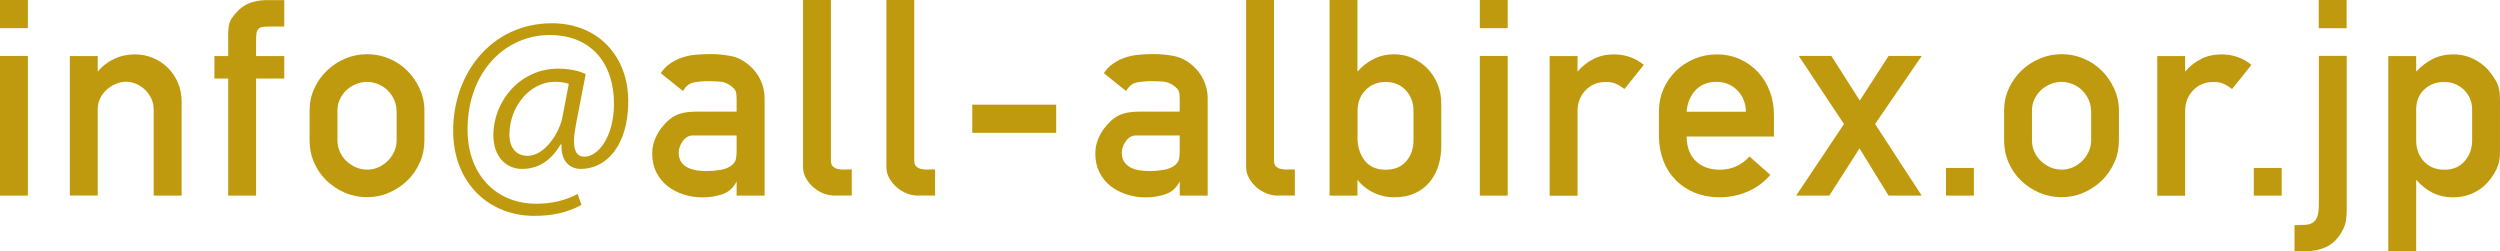
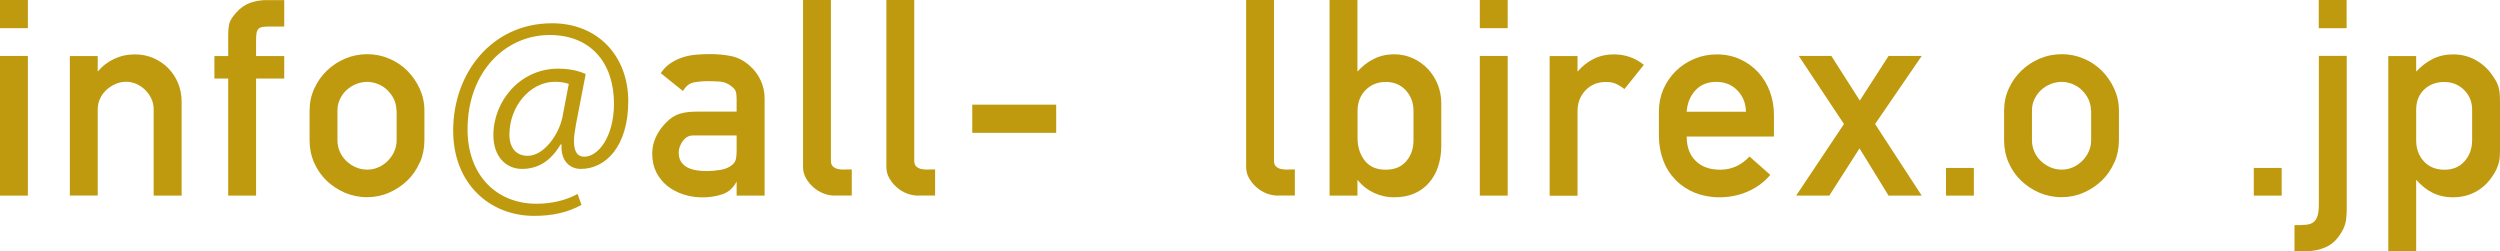
<svg xmlns="http://www.w3.org/2000/svg" id="_レイヤー_2" viewBox="0 0 255.59 25.7">
  <defs>
    <style>.cls-1{fill:#bf9a0e;}</style>
  </defs>
  <g id="design">
-     <path class="cls-1" d="m0,2.88V0h2.85v2.88H0Zm0,17.12V5.72h2.85v14.28H0Z" />
+     <path class="cls-1" d="m0,2.88V0h2.85v2.88H0Zm0,17.12V5.72h2.85v14.28H0" />
    <path class="cls-1" d="m15.71,20v-8.83c0-.38-.08-.74-.23-1.07-.15-.33-.36-.63-.62-.89-.26-.26-.56-.47-.9-.62-.34-.15-.7-.23-1.08-.23s-.74.08-1.08.23c-.34.15-.65.35-.92.6s-.49.55-.65.89c-.16.34-.24.7-.24,1.08v8.83h-2.85V5.73h2.85v1.59c.46-.56,1.02-.99,1.68-1.3s1.36-.46,2.11-.46c.68,0,1.31.12,1.9.38.58.25,1.09.59,1.52,1.03.43.44.77.96,1.01,1.54.24.59.36,1.22.36,1.9v9.59h-2.85Z" />
    <path class="cls-1" d="m26.18,8.03v11.97h-2.85v-11.97h-1.41v-2.3h1.41v-2.07c0-.54.04-.96.12-1.27.08-.31.31-.67.69-1.09.42-.48.89-.81,1.41-1,.52-.19,1.09-.29,1.71-.29h1.8v2.7h-1.38c-.34,0-.61.01-.81.04-.2.03-.35.1-.45.21-.1.11-.17.26-.2.46s-.04.47-.04.81v1.5h2.88v2.3h-2.88Z" />
    <path class="cls-1" d="m42.91,16.62c-.31.71-.73,1.32-1.27,1.84-.54.52-1.16.93-1.87,1.24-.71.31-1.46.46-2.26.46s-1.55-.16-2.26-.46c-.71-.31-1.33-.72-1.87-1.24-.54-.52-.96-1.13-1.27-1.84-.31-.71-.46-1.47-.46-2.29v-3.03c0-.8.16-1.55.48-2.25.32-.7.75-1.31,1.29-1.83s1.16-.93,1.87-1.23,1.46-.45,2.26-.45,1.52.15,2.23.45,1.33.71,1.86,1.24c.53.53.95,1.14,1.27,1.84.32.7.48,1.44.48,2.22v3.03c0,.82-.15,1.58-.46,2.29Zm-2.38-5.33c0-.4-.09-.78-.25-1.13s-.39-.66-.66-.93c-.27-.27-.59-.48-.96-.63-.37-.15-.74-.23-1.12-.23-.4,0-.78.08-1.15.23-.37.15-.69.36-.97.62-.28.26-.5.57-.67.93s-.25.74-.25,1.14v3.04c0,.42.08.81.24,1.17.16.36.38.68.66.95.28.27.6.49.97.65.37.16.76.24,1.18.24s.78-.08,1.14-.24c.36-.16.68-.38.96-.66.28-.28.5-.6.66-.96.16-.36.24-.74.24-1.14v-3.04Z" />
    <path class="cls-1" d="m58.88,12.75c-.12.65-.2,1.22-.2,1.67,0,1.08.35,1.58,1.02,1.6,1.47.03,3.07-2.07,3.07-5.42,0-4.15-2.35-7.02-6.57-7.02-4.57,0-8.4,3.8-8.4,9.65,0,4.67,2.95,7.6,7.05,7.6,1.62,0,3.07-.38,4.2-1l.4,1.12c-1.47.8-3.02,1.12-4.85,1.12-4.52,0-8.27-3.27-8.27-8.72,0-5.9,3.97-10.97,10.1-10.97,4.72,0,7.8,3.37,7.8,7.97s-2.3,6.92-4.85,6.92c-1.07,0-2.07-.75-1.97-2.5h-.1c-1.02,1.72-2.32,2.5-3.95,2.5s-2.92-1.27-2.92-3.45c0-3.47,2.72-6.8,6.62-6.8,1.15,0,2.12.22,2.82.55l-1,5.17Zm-.73-4.17c-.27-.1-.75-.22-1.4-.22-2.6,0-4.67,2.57-4.67,5.4,0,1.3.65,2.17,1.87,2.17,1.67,0,3.2-2.2,3.55-3.95l.65-3.4Z" />
    <path class="cls-1" d="m75.31,19.99v-1.44c-.34.66-.83,1.1-1.46,1.31-.63.21-1.3.32-2.01.32-.66,0-1.31-.09-1.93-.29s-1.18-.48-1.66-.86-.86-.85-1.15-1.41c-.28-.56-.42-1.2-.42-1.92,0-.54.11-1.06.32-1.56s.5-.95.86-1.35c.28-.32.55-.57.81-.75s.54-.32.83-.41c.29-.09.6-.15.92-.18.32-.03.68-.04,1.09-.04h3.8v-1.32c0-.32-.03-.57-.09-.75s-.23-.37-.51-.57c-.34-.26-.71-.4-1.12-.43s-.81-.04-1.21-.04c-.52,0-1,.04-1.46.13-.45.09-.81.38-1.09.88l-2.28-1.83c.28-.42.62-.76,1.01-1.02.39-.26.81-.46,1.24-.6.44-.14.9-.23,1.38-.27.48-.04.96-.06,1.44-.06.76,0,1.48.07,2.16.21.68.14,1.3.47,1.88.99.48.42.85.92,1.11,1.49s.4,1.17.4,1.81v9.97h-2.85Zm0-6.14h-4.47c-.42,0-.77.2-1.04.58s-.41.77-.41,1.15c0,.42.09.75.27,1,.18.25.41.44.68.57.27.13.58.22.92.27.34.05.69.07,1.03.07.4,0,.86-.04,1.36-.12.5-.08.92-.26,1.24-.54.2-.18.32-.39.36-.63s.06-.49.06-.75v-1.62Z" />
    <path class="cls-1" d="m85.38,20c-.4,0-.79-.07-1.18-.22-.39-.15-.73-.36-1.04-.63-.31-.27-.56-.58-.76-.93-.2-.35-.3-.73-.3-1.15V0h2.85v16.43c0,.28.07.48.23.61.15.13.33.22.55.25.22.04.46.06.71.04.25,0,.46-.01.64-.01v2.67h-1.71Z" />
    <path class="cls-1" d="m93.9,20c-.4,0-.79-.07-1.18-.22-.39-.15-.73-.36-1.04-.63-.31-.27-.56-.58-.76-.93-.2-.35-.3-.73-.3-1.15V0h2.85v16.43c0,.28.07.48.23.61.15.13.33.22.55.25.22.04.46.06.71.04.25,0,.46-.01.64-.01v2.67h-1.71Z" />
    <path class="cls-1" d="m99.4,13.58v-2.88h8.58v2.88h-8.58Z" />
-     <path class="cls-1" d="m120.61,19.99v-1.44c-.34.66-.83,1.1-1.46,1.31-.63.21-1.3.32-2.01.32-.66,0-1.31-.09-1.93-.29s-1.18-.48-1.66-.86-.86-.85-1.15-1.41c-.28-.56-.42-1.2-.42-1.92,0-.54.11-1.06.32-1.56s.5-.95.86-1.35c.28-.32.55-.57.81-.75s.54-.32.83-.41c.29-.09.6-.15.92-.18.32-.03.68-.04,1.09-.04h3.8v-1.32c0-.32-.03-.57-.09-.75s-.23-.37-.51-.57c-.34-.26-.71-.4-1.12-.43s-.81-.04-1.21-.04c-.52,0-1,.04-1.46.13-.45.09-.81.38-1.09.88l-2.28-1.83c.28-.42.62-.76,1.01-1.02.39-.26.81-.46,1.24-.6.44-.14.9-.23,1.38-.27.48-.04.96-.06,1.44-.06.76,0,1.48.07,2.16.21.68.14,1.3.47,1.88.99.48.42.85.92,1.11,1.49s.4,1.17.4,1.81v9.97h-2.85Zm0-6.14h-4.47c-.42,0-.77.2-1.04.58s-.41.77-.41,1.15c0,.42.09.75.27,1,.18.25.41.44.68.57.27.13.58.22.92.27.34.05.69.07,1.03.07.4,0,.86-.04,1.36-.12.5-.08.92-.26,1.24-.54.2-.18.32-.39.36-.63s.06-.49.06-.75v-1.62Z" />
    <path class="cls-1" d="m130.68,20c-.4,0-.79-.07-1.18-.22-.39-.15-.73-.36-1.04-.63-.31-.27-.56-.58-.76-.93-.2-.35-.3-.73-.3-1.15V0h2.85v16.43c0,.28.07.48.23.61.15.13.33.22.55.25.22.04.46.06.71.04.25,0,.46-.01.64-.01v2.67h-1.71Z" />
    <path class="cls-1" d="m147.04,17c-.21.64-.52,1.19-.92,1.66-.4.47-.9.84-1.5,1.11-.6.27-1.29.4-2.08.4s-1.44-.16-2.09-.46c-.65-.31-1.21-.75-1.67-1.33v1.62h-2.85V0h2.85v7.32c.5-.56,1.06-1,1.68-1.3.62-.31,1.31-.47,2.08-.47.68,0,1.32.14,1.91.41.59.27,1.1.63,1.53,1.09.43.46.77.99,1.01,1.59.24.6.36,1.24.36,1.92v4.38c0,.74-.11,1.43-.32,2.07Zm-2.53-5.67c0-.82-.26-1.52-.78-2.09-.52-.57-1.21-.86-2.05-.86s-1.54.28-2.08.84c-.54.56-.81,1.26-.81,2.11v2.8c0,.88.24,1.64.72,2.27.48.63,1.2.95,2.14.95s1.61-.29,2.11-.86c.5-.57.75-1.29.75-2.15v-3.01Z" />
    <path class="cls-1" d="m151.29,2.88V0h2.85v2.88h-2.85Zm0,17.12V5.72h2.85v14.28h-2.85Z" />
    <path class="cls-1" d="m166.08,9.1c-.32-.24-.62-.42-.89-.54-.27-.12-.6-.18-1-.18-.86,0-1.56.29-2.1.86-.54.57-.81,1.28-.81,2.12v8.65h-2.85V5.73h2.85v1.59c.48-.56,1.03-.99,1.65-1.3.62-.31,1.31-.46,2.07-.46,1.16,0,2.18.36,3.06,1.07l-1.98,2.47Z" />
    <path class="cls-1" d="m172.44,13.95c0,1.06.3,1.9.92,2.5.61.6,1.44.9,2.5.9,1.16,0,2.16-.45,3-1.35l2.13,1.88c-.64.75-1.42,1.32-2.33,1.71-.91.39-1.86.58-2.86.58-.92,0-1.76-.16-2.52-.46-.76-.31-1.41-.74-1.96-1.3-.55-.56-.98-1.22-1.27-1.99s-.45-1.61-.45-2.53v-2.52c0-.8.15-1.55.46-2.26.31-.71.74-1.33,1.28-1.86.54-.53,1.17-.94,1.89-1.24.72-.3,1.48-.45,2.28-.45.88,0,1.68.17,2.4.5.72.33,1.33.78,1.84,1.33.51.56.91,1.21,1.19,1.96.28.75.42,1.56.42,2.42v2.19h-8.91Zm5.19-4.7c-.56-.58-1.28-.88-2.16-.88s-1.62.29-2.15.88c-.53.58-.82,1.31-.88,2.17h6.06c-.02-.87-.31-1.59-.87-2.17Z" />
    <path class="cls-1" d="m193.08,20l-2.97-4.83-3.09,4.83h-3.39l4.89-7.32-4.62-6.96h3.33l2.91,4.56,2.94-4.56h3.39l-4.77,6.96,4.77,7.32h-3.39Z" />
    <path class="cls-1" d="m198.95,20v-2.83h2.85v2.83h-2.85Z" />
    <path class="cls-1" d="m216.15,16.62c-.31.71-.73,1.32-1.27,1.84-.54.52-1.16.93-1.87,1.24-.71.31-1.46.46-2.26.46s-1.55-.16-2.26-.46c-.71-.31-1.33-.72-1.87-1.24-.54-.52-.96-1.13-1.27-1.84-.31-.71-.46-1.47-.46-2.29v-3.03c0-.8.16-1.55.48-2.25.32-.7.75-1.31,1.29-1.83s1.16-.93,1.87-1.23,1.46-.45,2.26-.45,1.52.15,2.23.45,1.33.71,1.86,1.24c.53.53.95,1.14,1.27,1.84.32.7.48,1.44.48,2.22v3.03c0,.82-.15,1.58-.46,2.29Zm-2.38-5.33c0-.4-.09-.78-.25-1.13s-.39-.66-.66-.93c-.27-.27-.59-.48-.96-.63-.37-.15-.74-.23-1.12-.23-.4,0-.78.08-1.15.23-.37.15-.69.36-.97.62-.28.26-.5.57-.67.93s-.25.74-.25,1.14v3.04c0,.42.08.81.24,1.17.16.36.38.68.66.95.28.27.6.49.97.65.37.16.76.24,1.18.24s.78-.08,1.14-.24c.36-.16.68-.38.96-.66.28-.28.5-.6.66-.96.16-.36.24-.74.24-1.14v-3.04Z" />
-     <path class="cls-1" d="m228.2,9.1c-.32-.24-.62-.42-.89-.54-.27-.12-.6-.18-1-.18-.86,0-1.56.29-2.1.86-.54.57-.81,1.28-.81,2.12v8.65h-2.85V5.73h2.85v1.59c.48-.56,1.03-.99,1.65-1.3.62-.31,1.31-.46,2.07-.46,1.16,0,2.18.36,3.06,1.07l-1.98,2.47Z" />
    <path class="cls-1" d="m230.42,20v-2.83h2.85v2.83h-2.85Z" />
    <path class="cls-1" d="m239.91,21.67c0,.18-.01.35-.03.51-.02.56-.2,1.1-.53,1.62-.42.7-.94,1.19-1.57,1.47-.63.28-1.34.42-2.12.42h-1.08v-2.67c.46,0,.85-.02,1.17-.04.32-.03.58-.12.76-.26.19-.14.33-.35.42-.63s.14-.68.14-1.2V5.71h2.85v15.96Zm-2.85-18.8V0h2.85v2.88h-2.85Z" />
    <path class="cls-1" d="m255.59,15.11c0,.32,0,.6-.02.84-.01.24-.04.47-.1.69s-.14.44-.24.66-.24.46-.42.72c-.46.7-1.04,1.23-1.73,1.6-.69.37-1.46.55-2.3.55-.78,0-1.47-.16-2.08-.46s-1.16-.75-1.68-1.33v7.33h-2.85V5.73h2.85v1.59c.52-.56,1.09-.99,1.71-1.3.62-.31,1.31-.46,2.08-.46s1.51.17,2.18.52,1.24.83,1.7,1.45c.2.28.36.52.48.73s.21.42.27.63c.06.21.1.43.12.67.02.24.03.53.03.87v4.67Zm-2.85-3.9c0-.8-.28-1.48-.83-2.02s-1.23-.81-2.03-.81-1.51.26-2.05.78c-.54.52-.81,1.21-.81,2.05v3.13c0,.86.26,1.58.78,2.15.52.57,1.23.86,2.11.86s1.55-.29,2.06-.87c.51-.58.77-1.29.77-2.14v-3.13Z" />
  </g>
</svg>